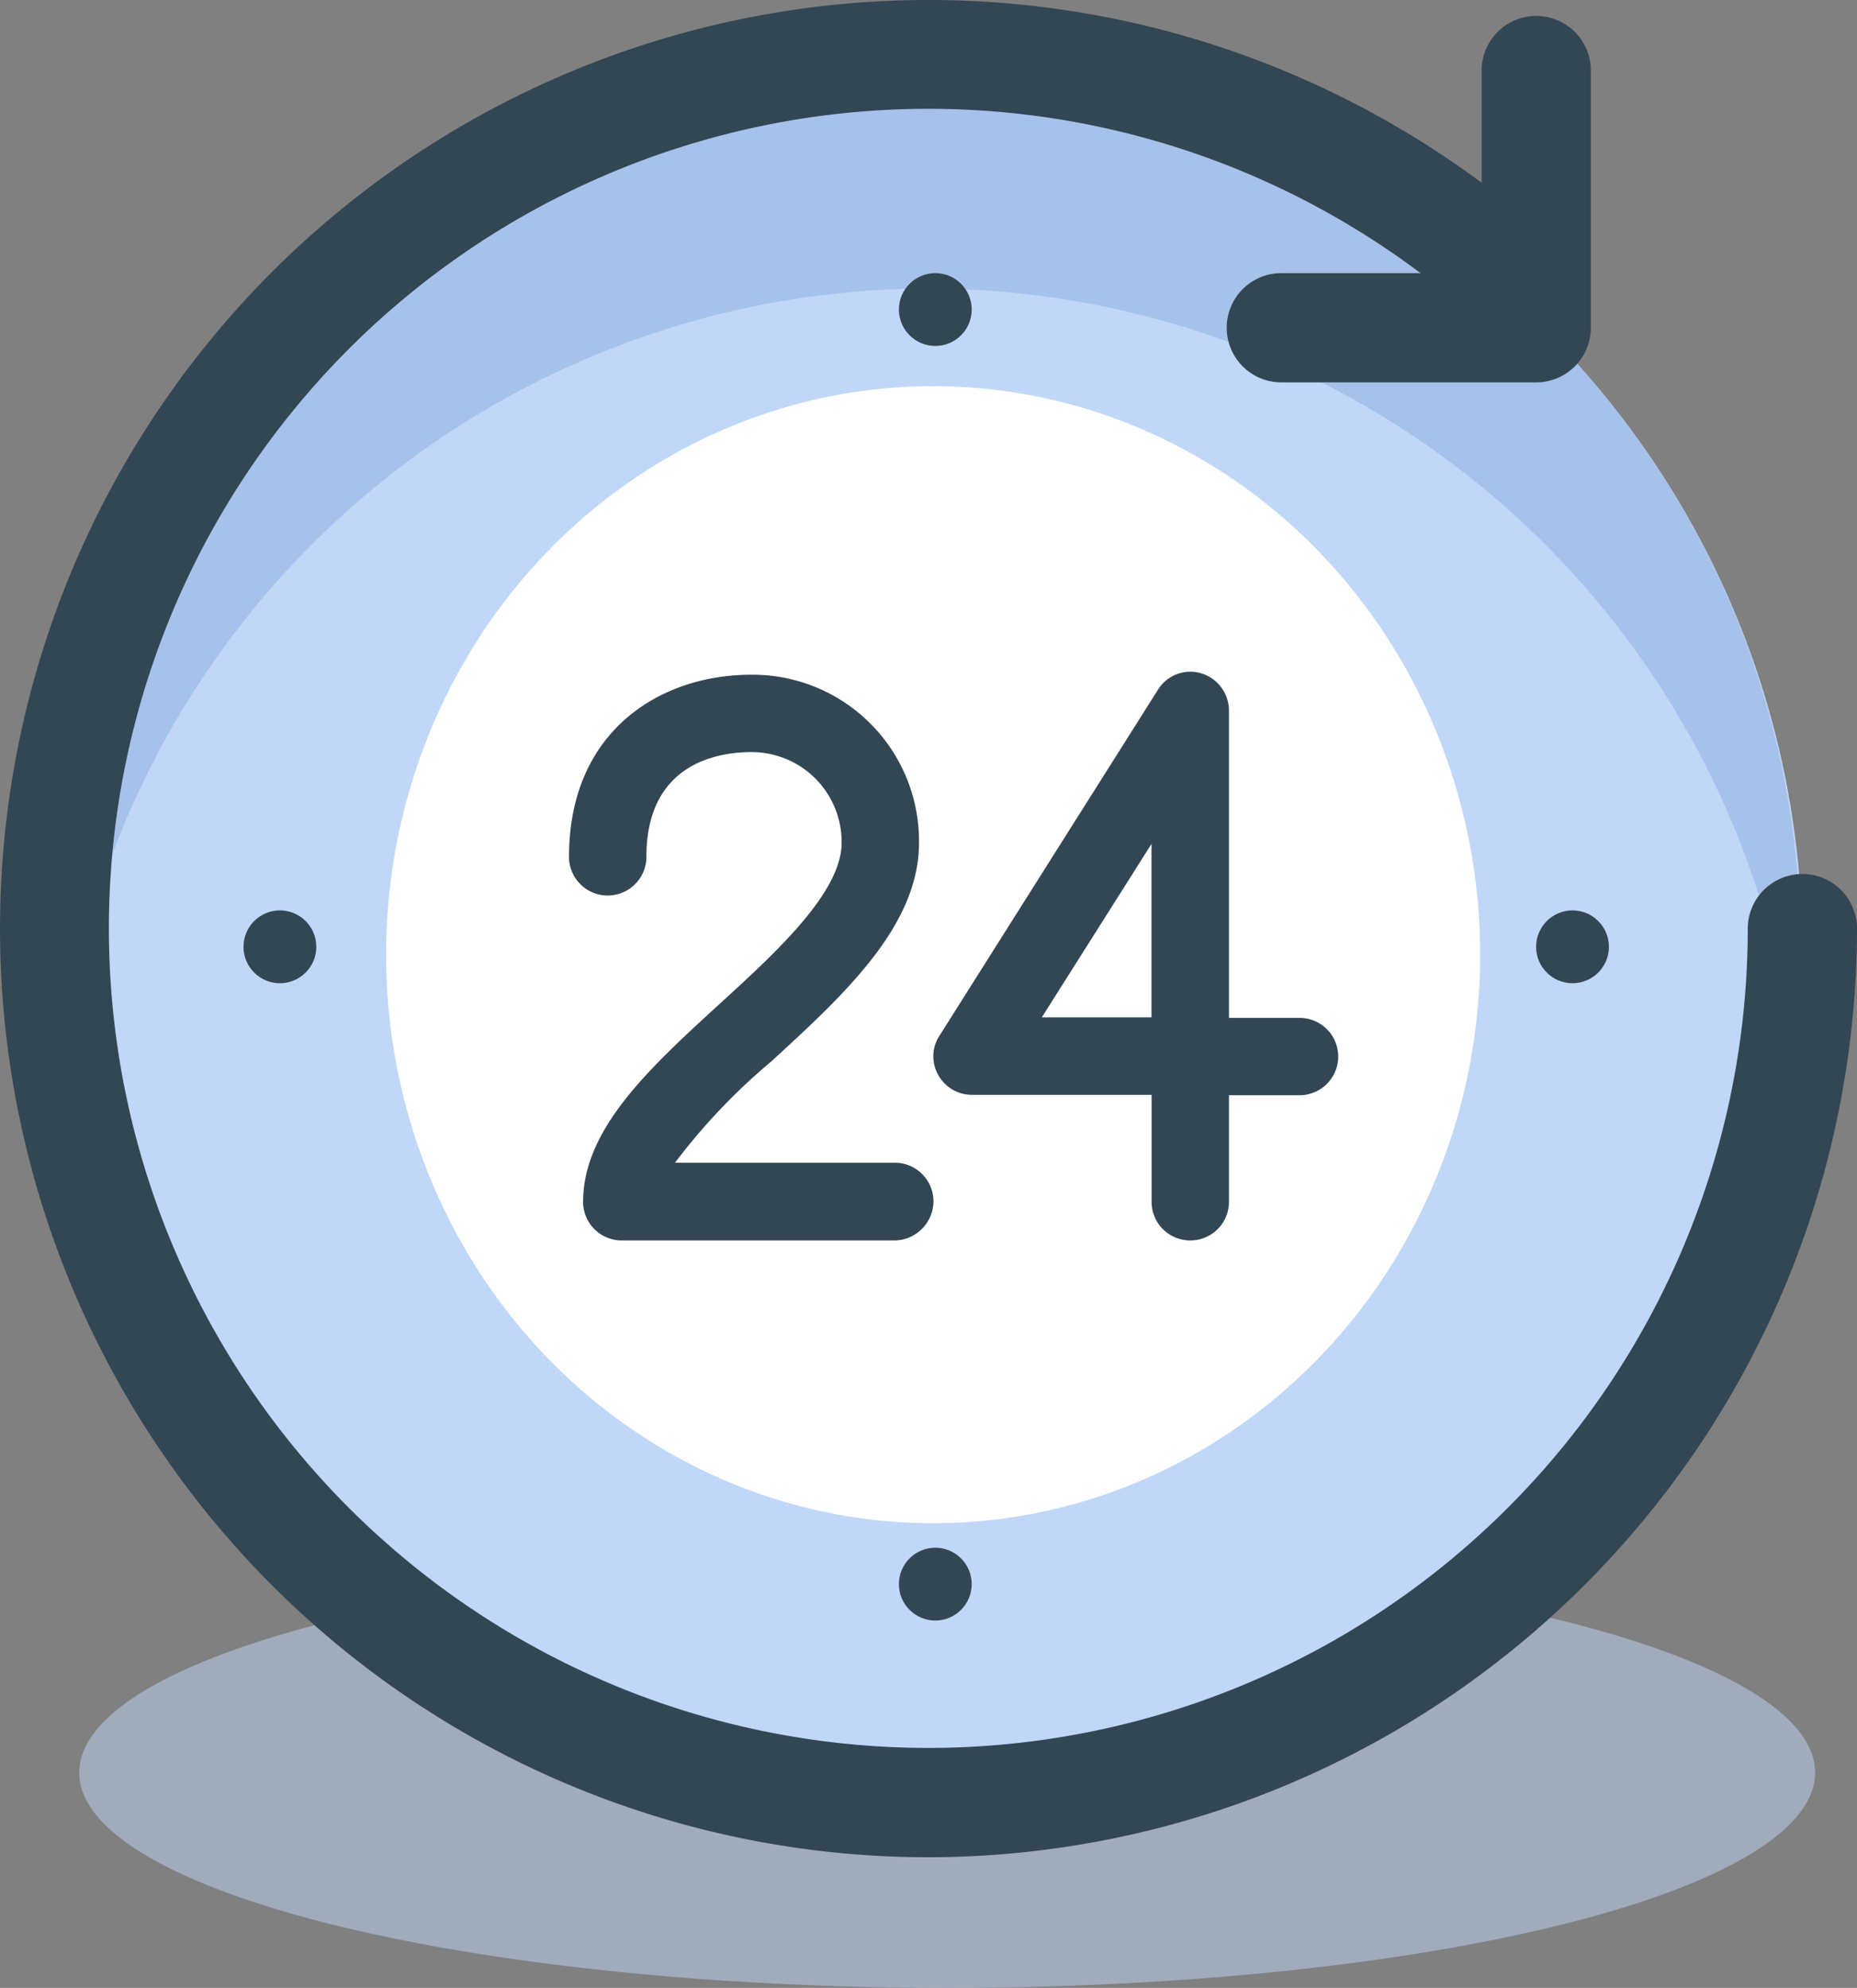
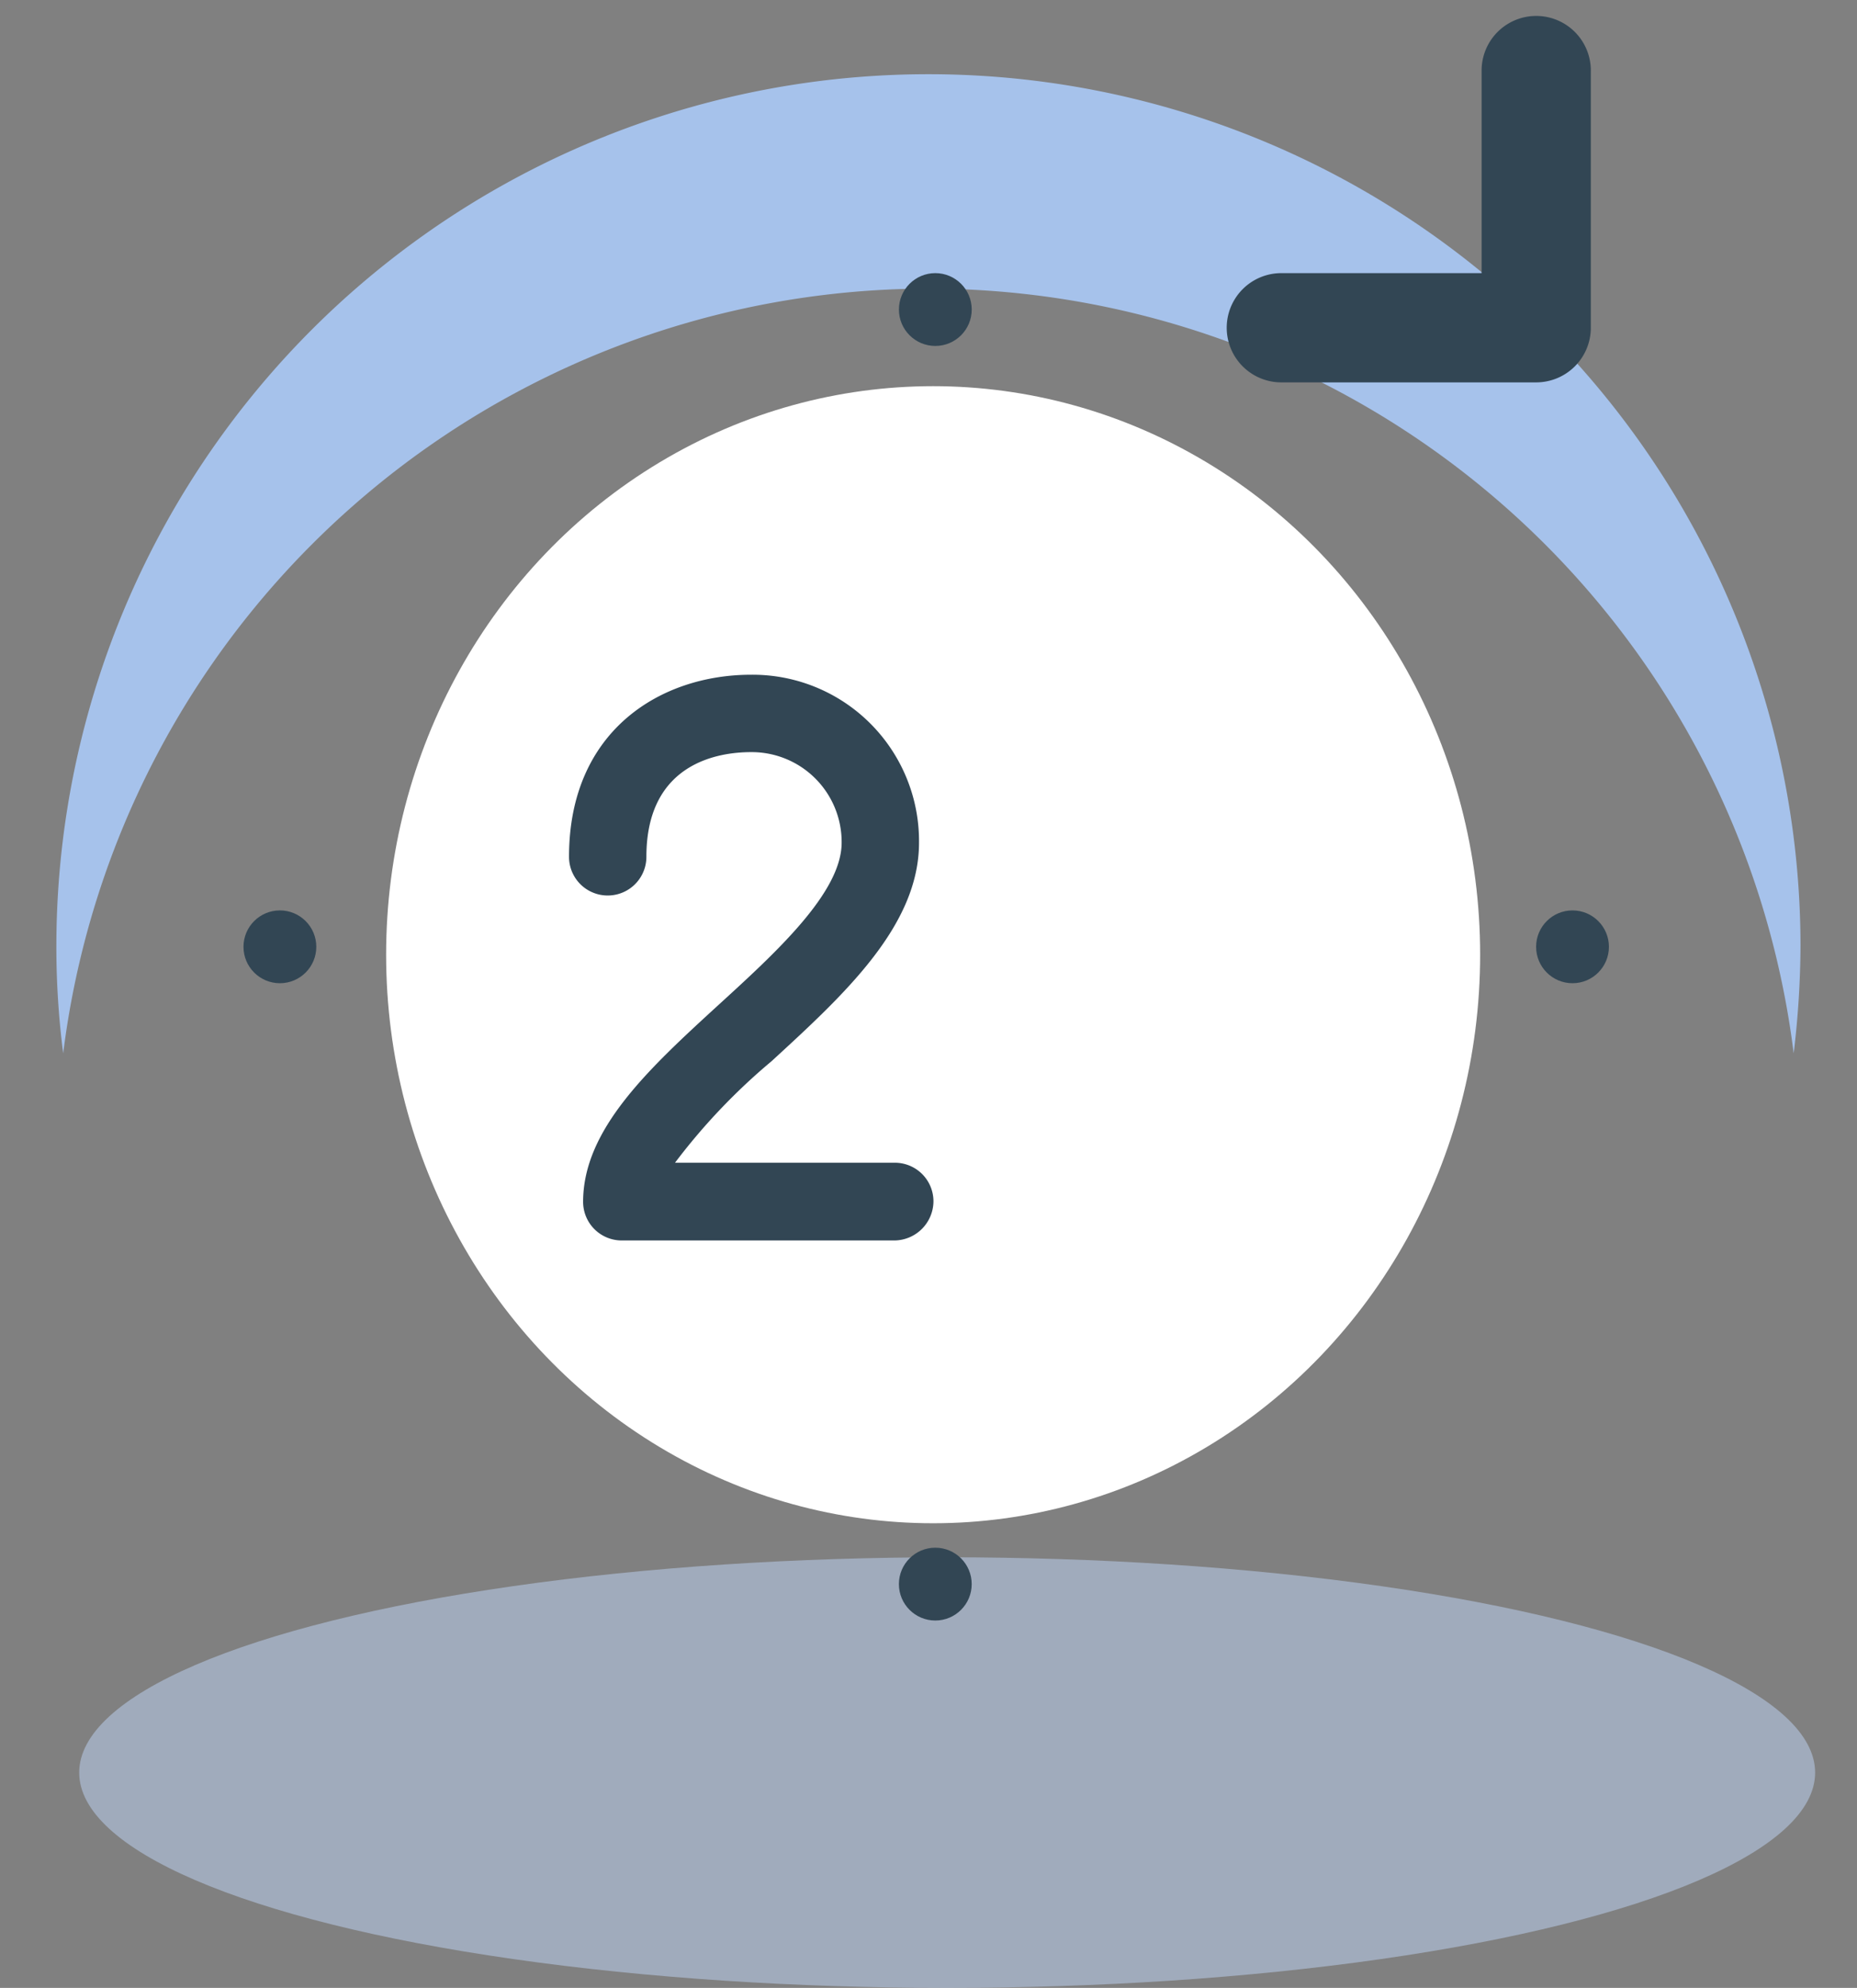
<svg xmlns="http://www.w3.org/2000/svg" width="86.568" height="92.658" viewBox="0 0 86.568 92.658">
  <rect x="0" y="0" width="86.568" height="92.658" fill="#808080" stroke="none" />
  <g id="_24-hours" data-name="24-hours" transform="translate(0)">
    <ellipse id="Ellipse_9" data-name="Ellipse 9" cx="40.462" cy="10.036" rx="40.462" ry="10.036" transform="translate(3.692 72.586)" fill="#c0d7f8" opacity="0.5" />
-     <ellipse id="Ellipse_10" data-name="Ellipse 10" cx="40.738" cy="40.738" rx="40.738" ry="40.738" transform="translate(2.546 3.522)" fill="#c0d7f8" />
    <ellipse id="Ellipse_11" data-name="Ellipse 11" cx="25.5" cy="26.5" rx="25.5" ry="26.5" transform="translate(18 18)" fill="#fff" />
    <g id="Group_248" data-name="Group 248" transform="translate(11.351 31.305)">
      <ellipse id="Ellipse_12" data-name="Ellipse 12" cx="1.697" cy="1.697" rx="1.697" ry="1.697" transform="translate(60.258 11.13)" fill="#324654" />
      <ellipse id="Ellipse_13" data-name="Ellipse 13" cx="1.697" cy="1.697" rx="1.697" ry="1.697" transform="translate(0 11.13)" fill="#324654" />
      <ellipse id="Ellipse_14" data-name="Ellipse 14" cx="1.697" cy="1.697" rx="1.697" ry="1.697" transform="translate(30.553 40.835)" fill="#324654" />
      <path id="Path_40" data-name="Path 40" d="M154.521,174.574H141.811a1.8,1.8,0,0,1-1.8-1.8c0-3.395,3.077-6.217,6.344-9.208,2.673-2.44,5.708-5.22,5.708-7.532a4.193,4.193,0,0,0-4.222-4.222c-1.464,0-4.88.467-4.88,4.88a1.8,1.8,0,1,1-3.607,0c0-5.877,4.265-8.487,8.487-8.487a7.758,7.758,0,0,1,7.829,7.829c0,3.883-3.5,7.087-6.875,10.185a28.712,28.712,0,0,0-4.5,4.732h10.248a1.8,1.8,0,0,1,1.8,1.8A1.838,1.838,0,0,1,154.521,174.574Z" transform="translate(-124.179 -148.06)" fill="#324654" />
-       <path id="Path_41" data-name="Path 41" d="M231.374,174.055a1.8,1.8,0,0,1-1.8-1.8v-4.986h-8.381a1.8,1.8,0,0,1-1.57-.934,1.763,1.763,0,0,1,.064-1.825l10.184-16.125a1.774,1.774,0,0,1,2.016-.764,1.821,1.821,0,0,1,1.294,1.74V163.68h3.289a1.8,1.8,0,1,1,0,3.607h-3.289v4.986A1.8,1.8,0,0,1,231.374,174.055Zm-6.917-10.4h5.113v-8.084Z" transform="translate(-187.241 -147.542)" fill="#324654" />
    </g>
    <path id="Path_42" data-name="Path 42" d="M67.4,26.294a40.662,40.662,0,0,1,40.335,35.646,43.087,43.087,0,0,0,.318-4.986,40.653,40.653,0,1,0-81.306,0,38.6,38.6,0,0,0,.318,4.986A40.678,40.678,0,0,1,67.4,26.294Z" transform="translate(-24.119 -12.842)" fill="#a6c2eb" />
    <g id="Group_249" data-name="Group 249" transform="translate(0)">
-       <path id="Path_43" data-name="Path 43" d="M57.634,86.568A43.284,43.284,0,1,1,84.135,9.06a2.54,2.54,0,1,1-3.119,4.01,38.2,38.2,0,1,0,14.81,30.214,2.546,2.546,0,1,1,5.092,0A43.343,43.343,0,0,1,57.634,86.568Z" transform="translate(-14.35)" fill="#324654" />
      <path id="Path_44" data-name="Path 44" d="M298.278,20.58H286.4a2.546,2.546,0,0,1,0-5.092h9.336V6.046a2.546,2.546,0,0,1,5.092,0V18.055A2.549,2.549,0,0,1,298.278,20.58Z" transform="translate(-226.668 -2.757)" fill="#324654" />
      <ellipse id="Ellipse_15" data-name="Ellipse 15" cx="1.697" cy="1.697" rx="1.697" ry="1.697" transform="translate(41.905 12.731)" fill="#324654" />
    </g>
  </g>
</svg>